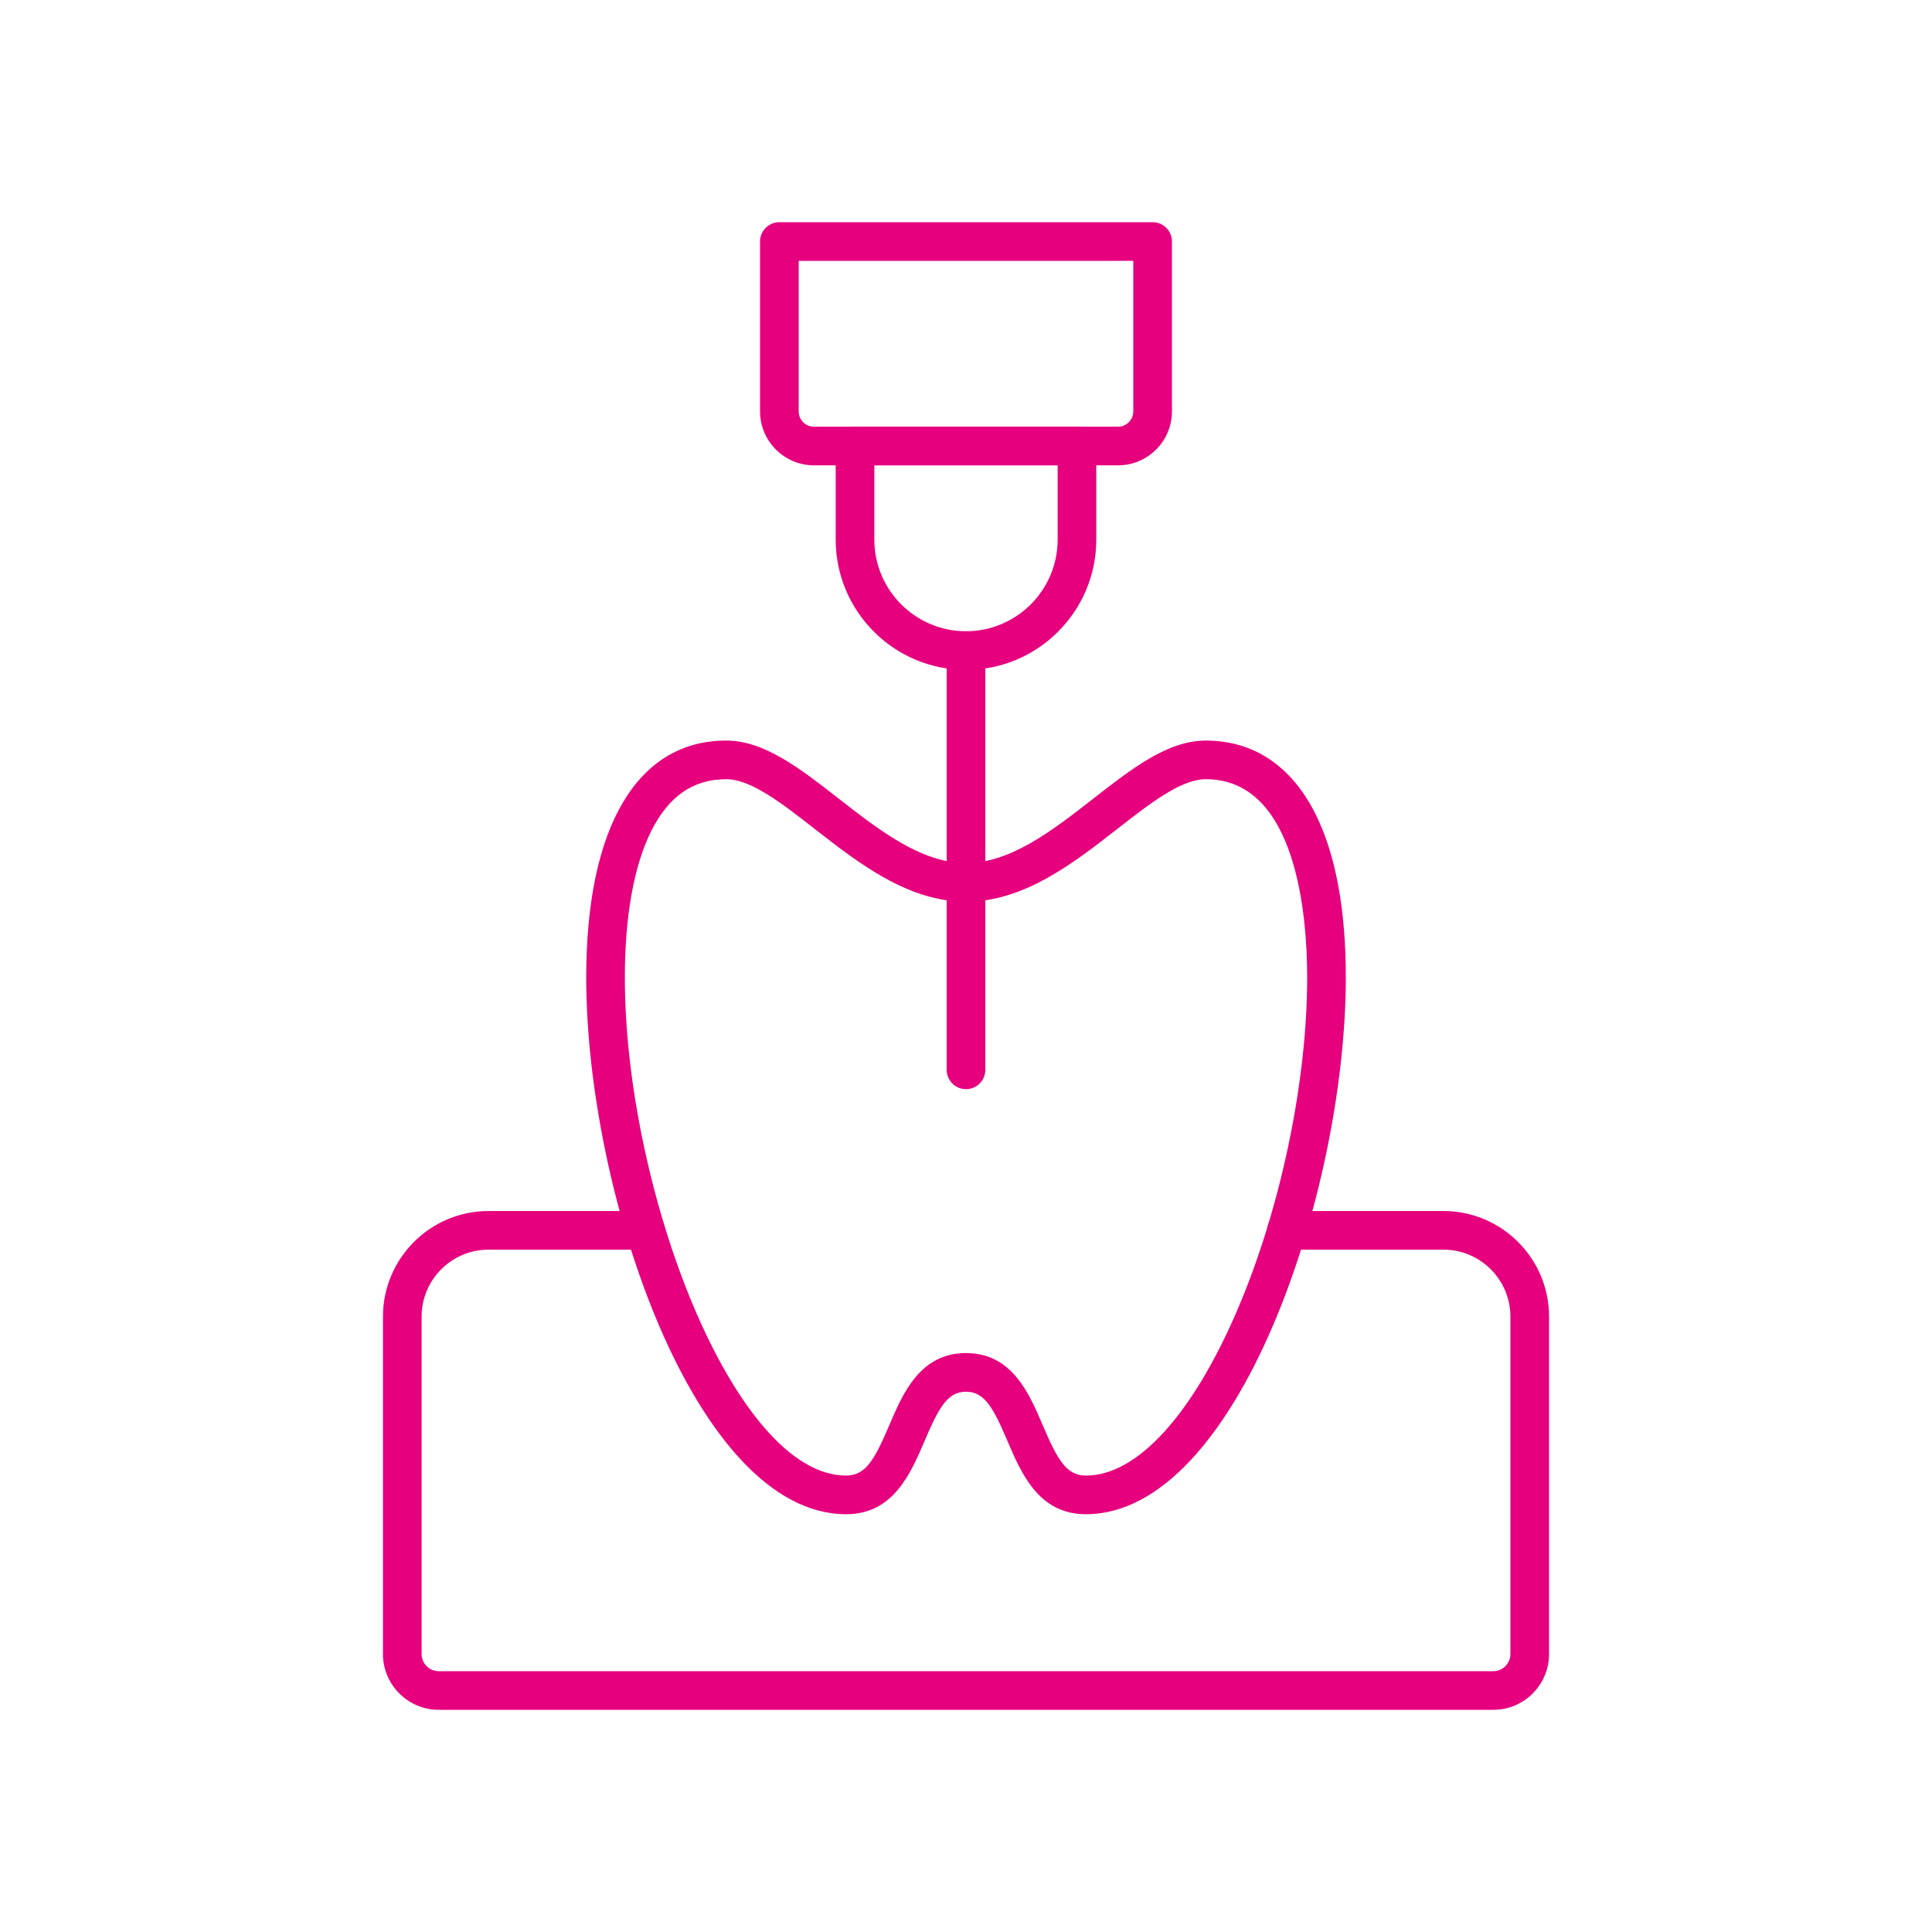
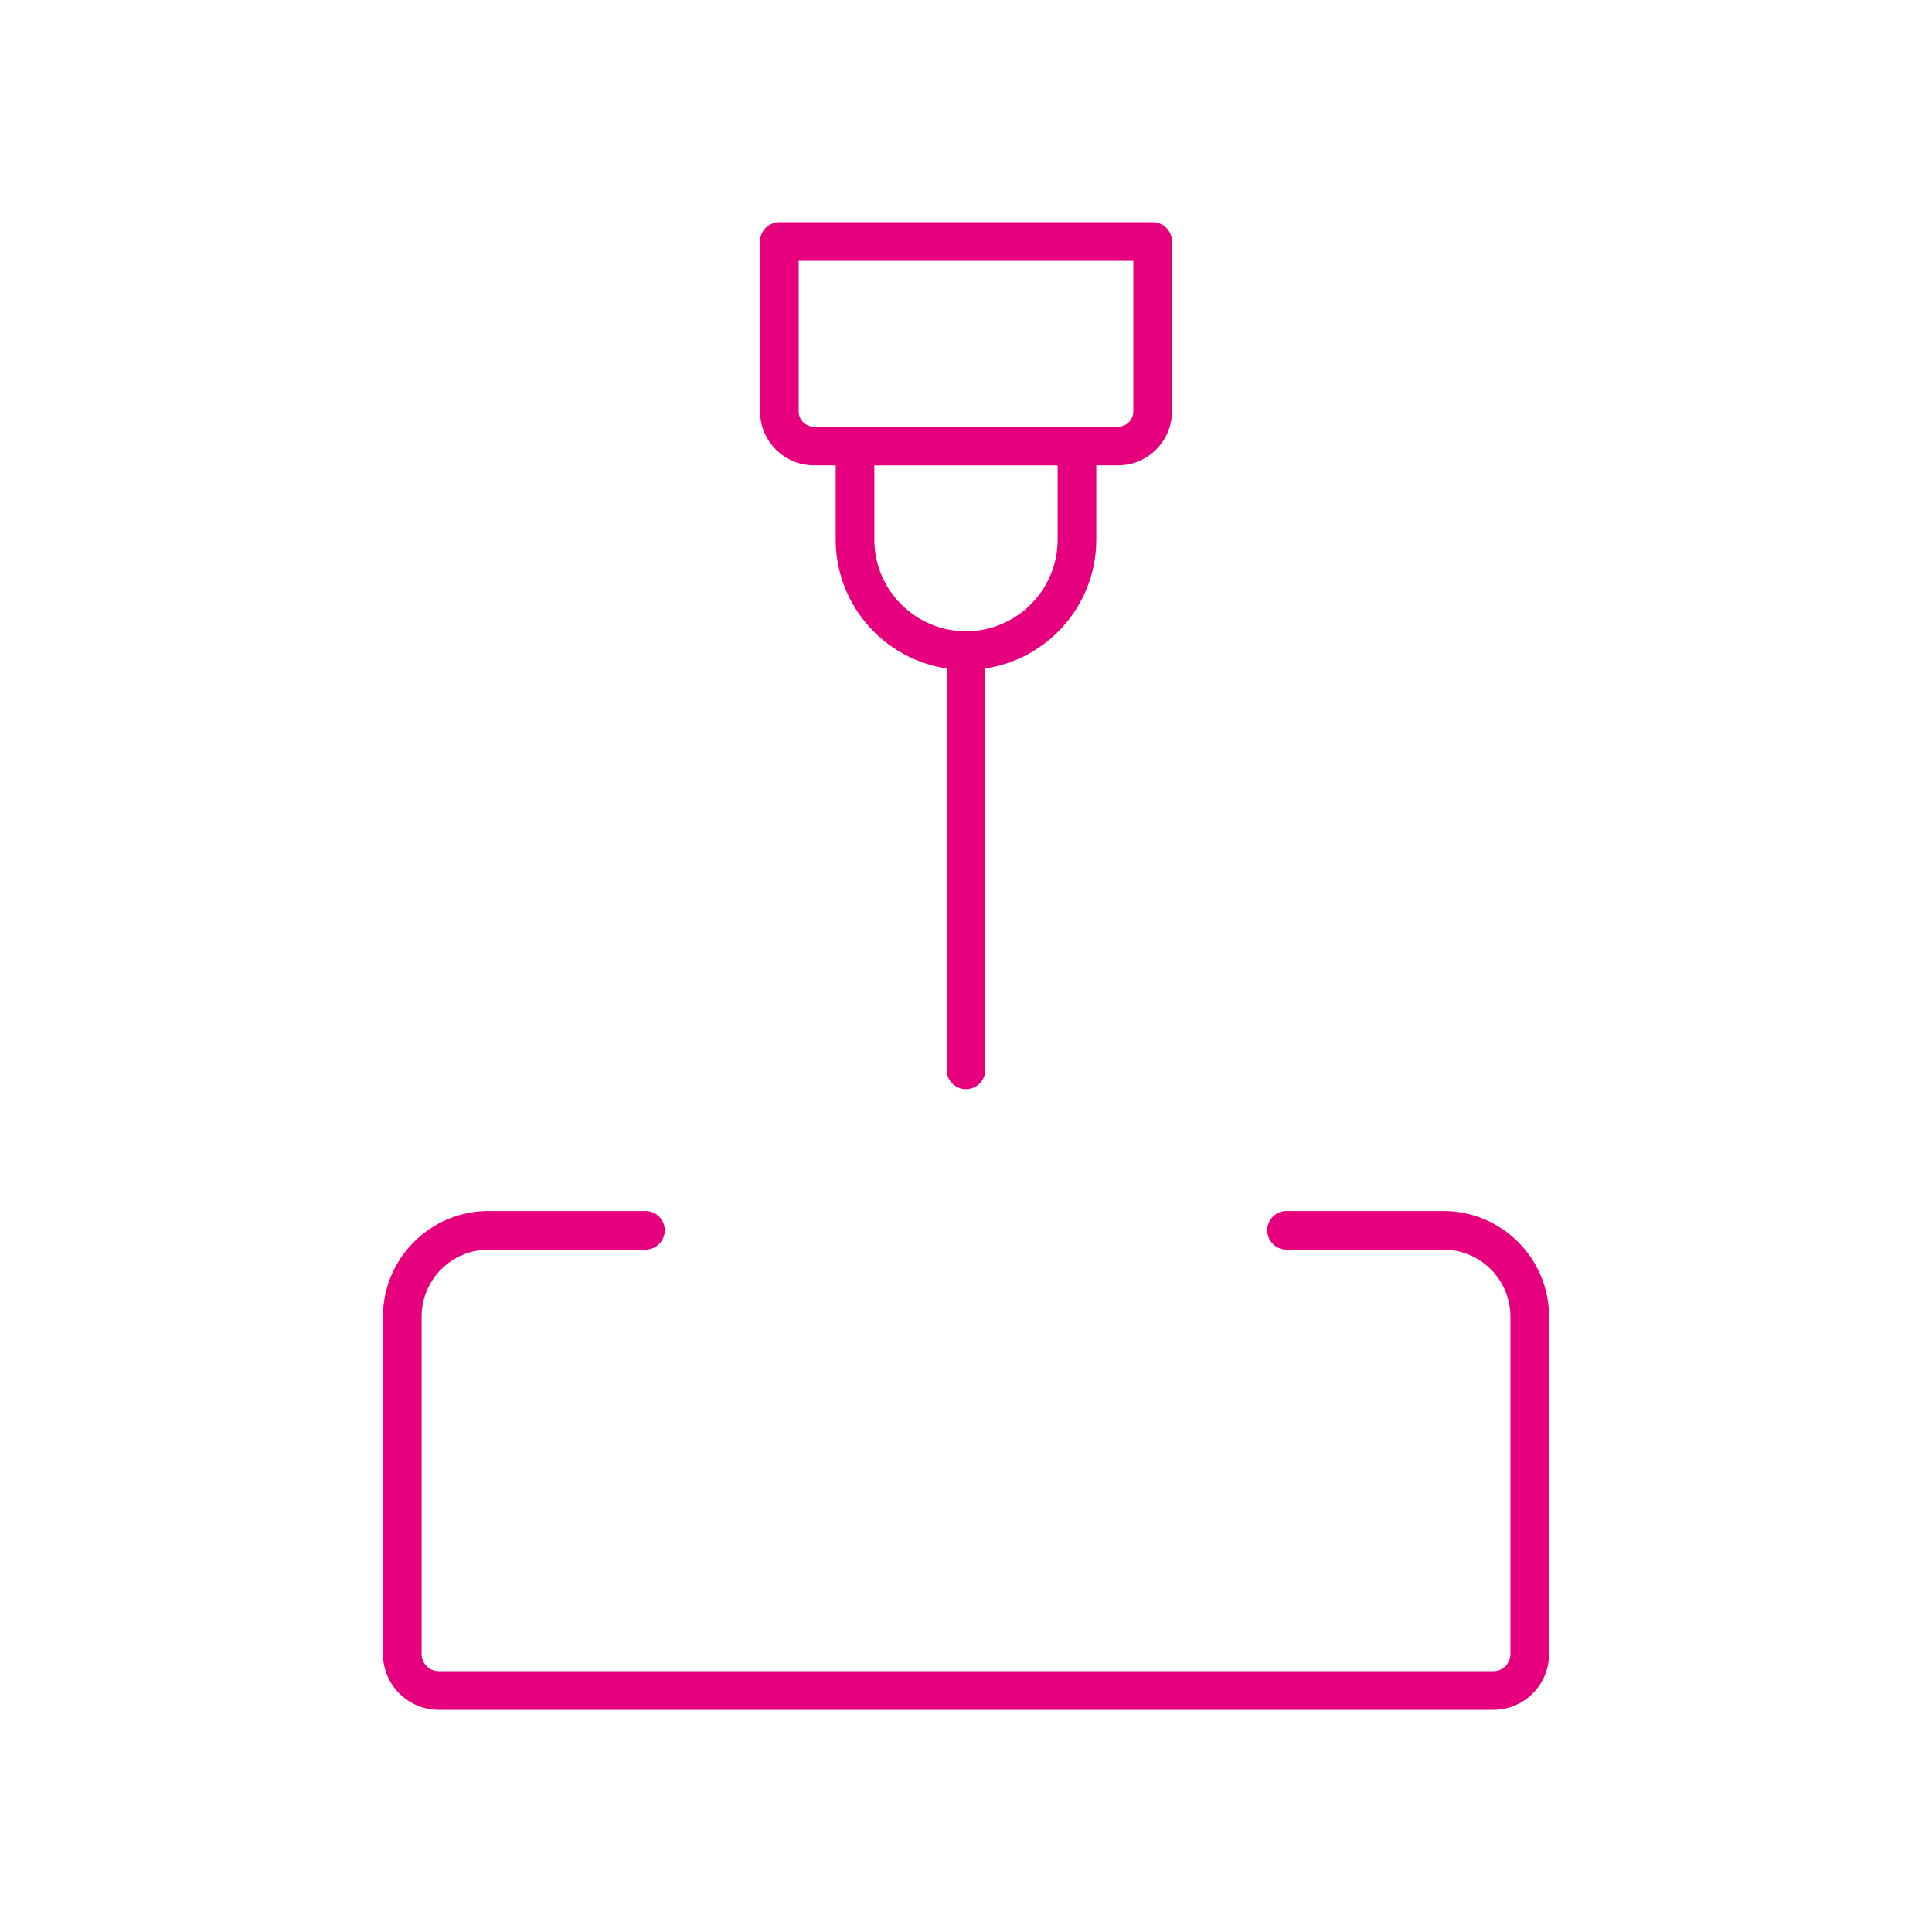
<svg xmlns="http://www.w3.org/2000/svg" id="Ebene_1" width="200" height="200" viewBox="0 0 200 200">
  <defs>
    <style>
      .cls-1 {
        fill: #e6007e;
      }
    </style>
  </defs>
  <g>
-     <path class="cls-1" d="M112.412,156.752c-4.887,0-6.687-4.222-8.134-7.614-1.469-3.444-2.37-5.067-4.276-5.067-1.906,0-2.807,1.623-4.276,5.066-1.447,3.393-3.248,7.615-8.135,7.615-15.608,0-26.906-33.193-26.906-55.57,0-15.582,5.283-24.52,14.496-24.52,3.939,0,7.665,2.908,11.61,5.986,4.218,3.292,8.579,6.695,13.211,6.695,4.632,0,8.994-3.403,13.211-6.695,3.945-3.078,7.671-5.986,11.61-5.986,4.957,0,8.888,2.639,11.37,7.63,2.074,4.172,3.126,9.854,3.126,16.89,0,22.377-11.298,55.57-26.907,55.57ZM100.001,140.07c4.758,0,6.531,4.157,7.956,7.498,1.503,3.523,2.432,5.184,4.455,5.184,5.295,0,11.012-6.254,15.685-17.159,4.454-10.396,7.222-23.582,7.222-34.411,0-6.17-1.023-20.52-10.496-20.52-2.563,0-5.762,2.497-9.149,5.14-4.53,3.535-9.664,7.542-15.672,7.542-6.008,0-11.142-4.007-15.672-7.541-3.387-2.644-6.586-5.141-9.149-5.141-3.43,0-5.978,1.77-7.788,5.41-1.772,3.563-2.708,8.788-2.708,15.109,0,22.041,11.325,51.57,22.906,51.57,2.023,0,2.953-1.66,4.455-5.184,1.425-3.341,3.198-7.498,7.955-7.498Z" />
    <path class="cls-1" d="M154.592,177H45.419c-3.185,0-5.775-2.591-5.775-5.776v-34.928c0-6.028,4.904-10.933,10.932-10.933h16.239c1.105,0,2.0.896,2,2,0,1.105-.895,2-2,2h-16.239c-3.822,0-6.932,3.11-6.932,6.933v34.928c0,.98.796,1.776,1.775,1.776h109.173c.973,0,1.765-.797,1.765-1.776v-34.928c0-3.822-3.11-6.933-6.933-6.933h-16.239c-1.105,0-2-.895-2-2,0-1.104.895-2,2-2h16.239c6.028,0,10.933,4.904,10.933,10.933v34.928c0,3.186-2.586,5.776-5.765,5.776Z" />
  </g>
  <path class="cls-1" d="M115.735,48.173h-31.47c-3.08,0-5.585-2.506-5.585-5.585v-17.588c0-1.105.895-2,2-2h38.64c1.105,0,2.0.895,2,2v17.588c0,3.079-2.505,5.585-5.585,5.585ZM82.68,27v15.588c0,.874.711,1.585,1.585,1.585h31.47c.874,0,1.585-.711,1.585-1.585v-15.588h-34.64Z" />
  <path class="cls-1" d="M100,69.346c-7.438,0-13.489-6.051-13.489-13.488v-9.685c0-1.105.895-2,2-2h22.977c1.105,0,2.0.895,2,2v9.685c0,7.437-6.051,13.488-13.488,13.488ZM90.511,48.173v7.685c0,5.231,4.257,9.488,9.489,9.488,5.232,0,9.488-4.257,9.488-9.488v-7.685h-18.977Z" />
  <path class="cls-1" d="M100,112.75c-1.105,0-2-.895-2-2v-43.404c0-1.105.895-2,2-2,1.104,0,2,.895,2,2v43.404c0,1.105-.896,2-2,2Z" />
</svg>